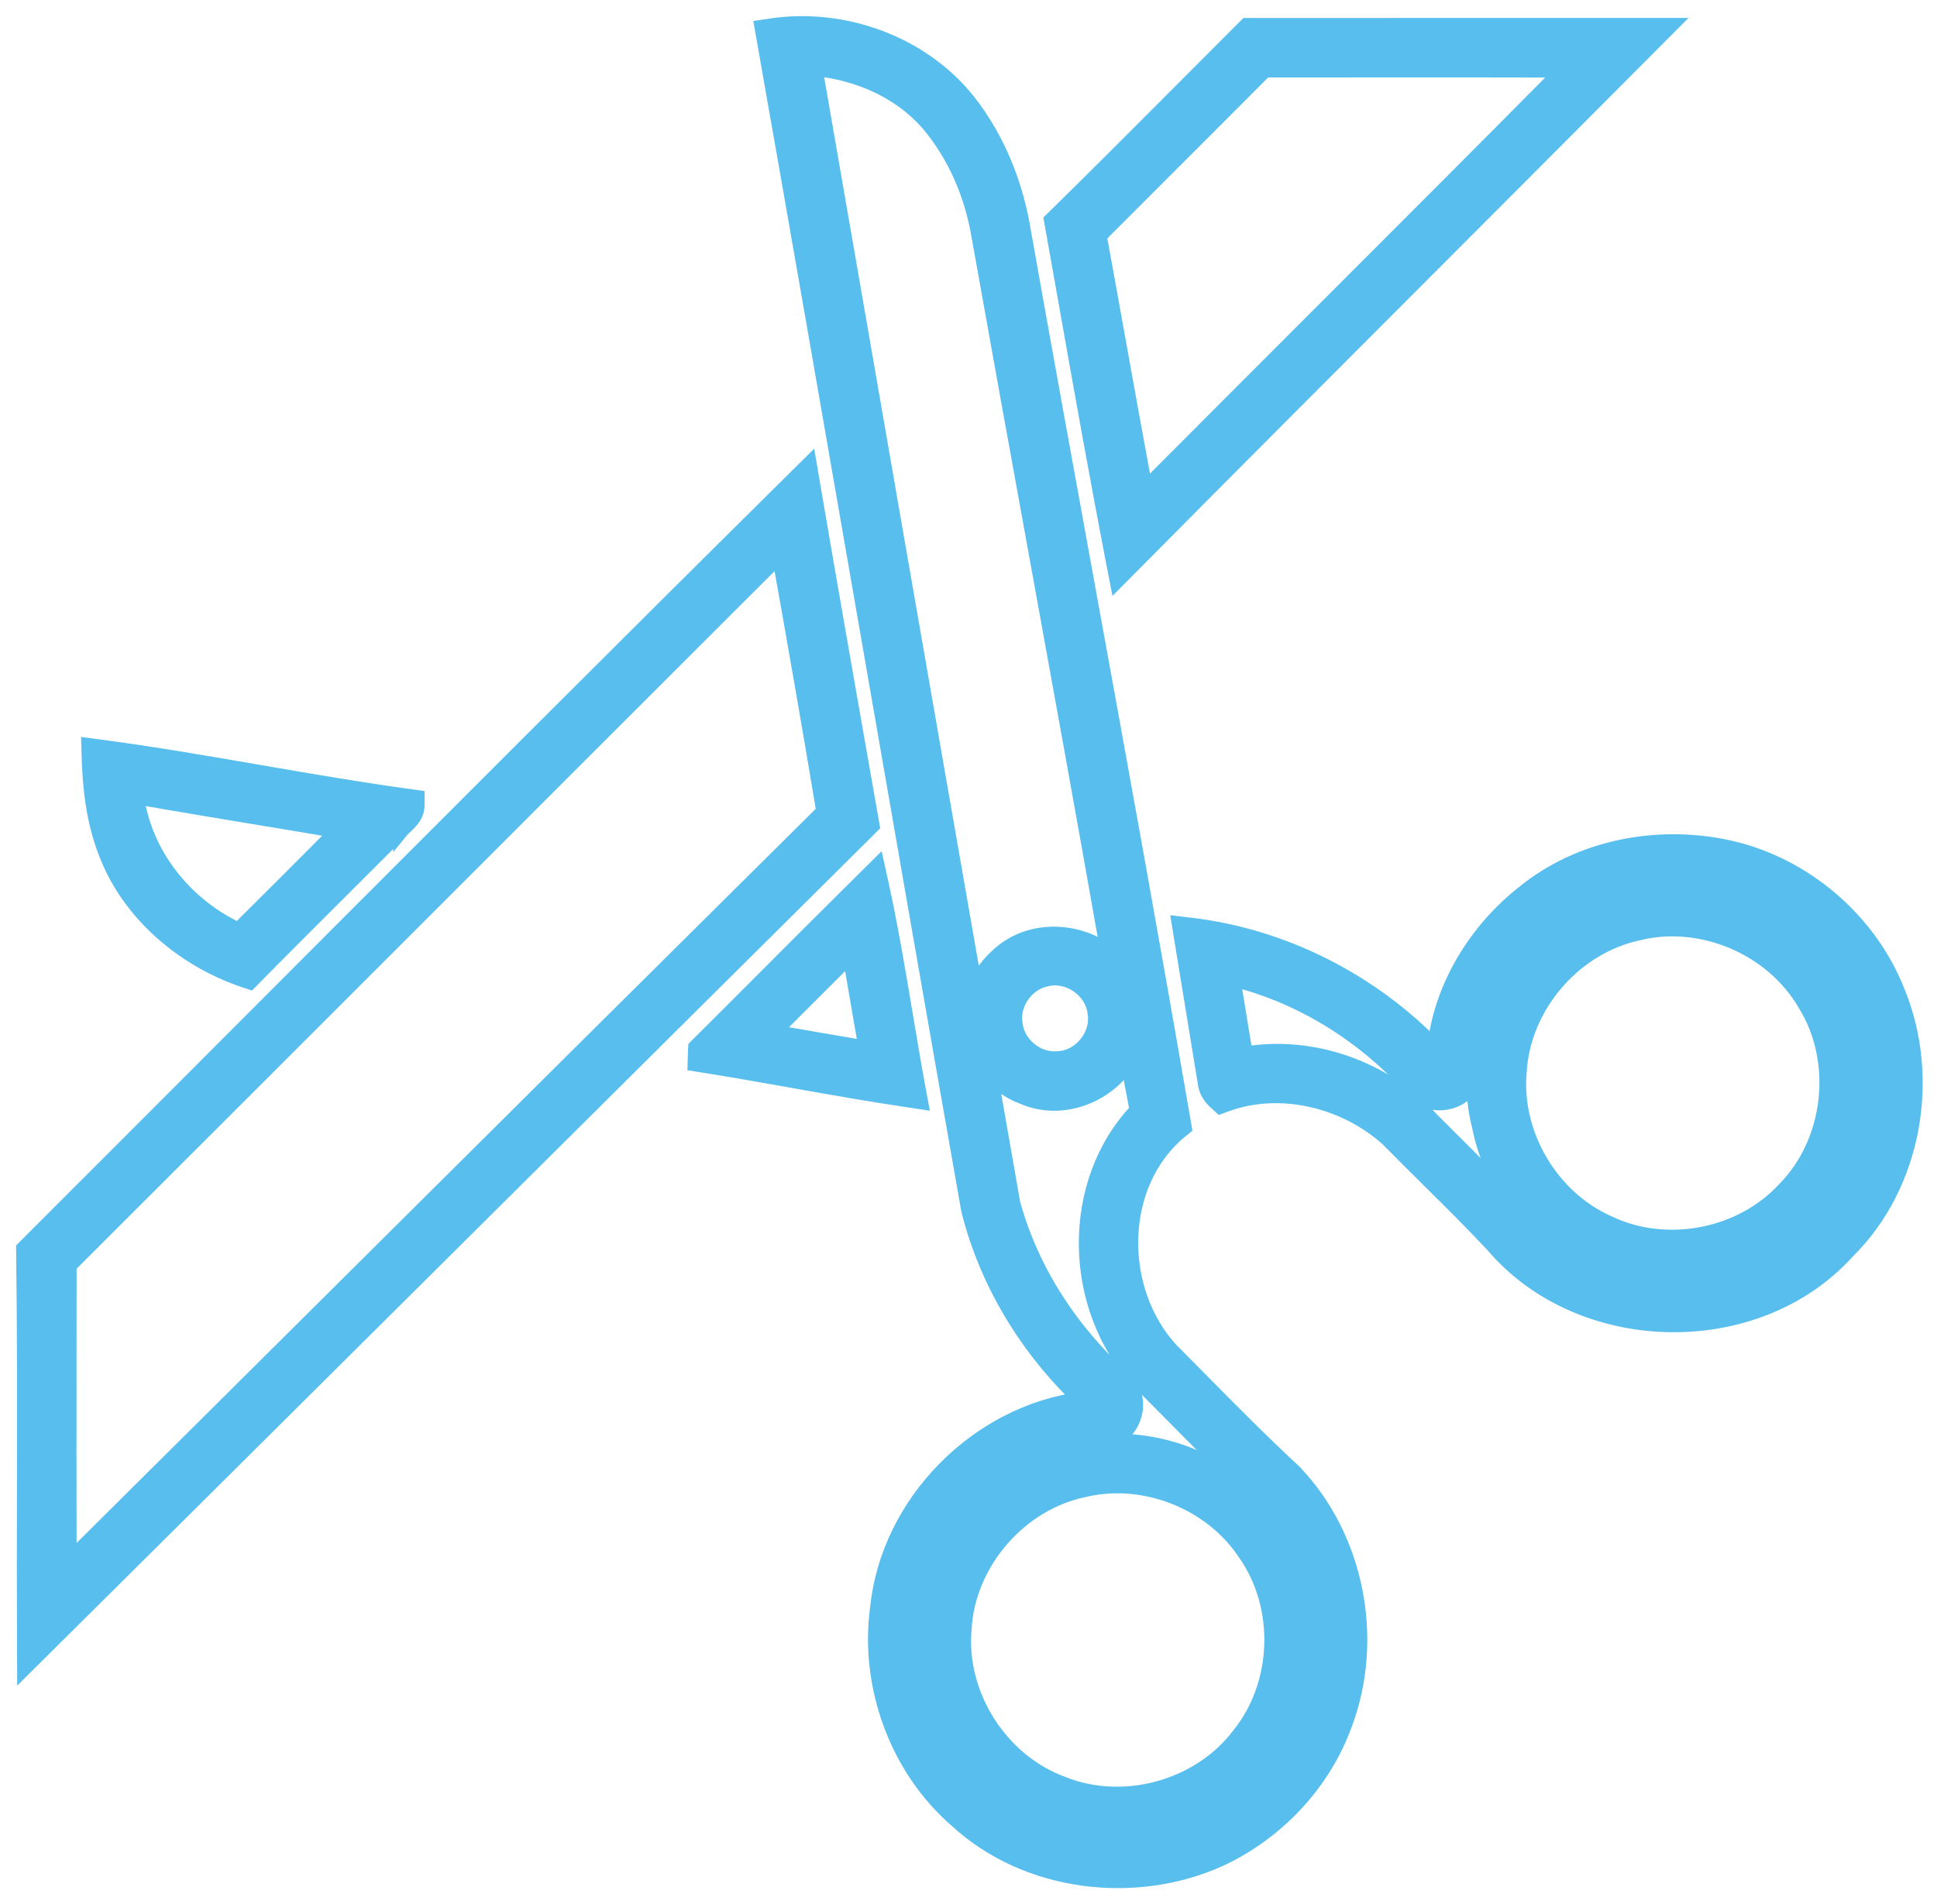
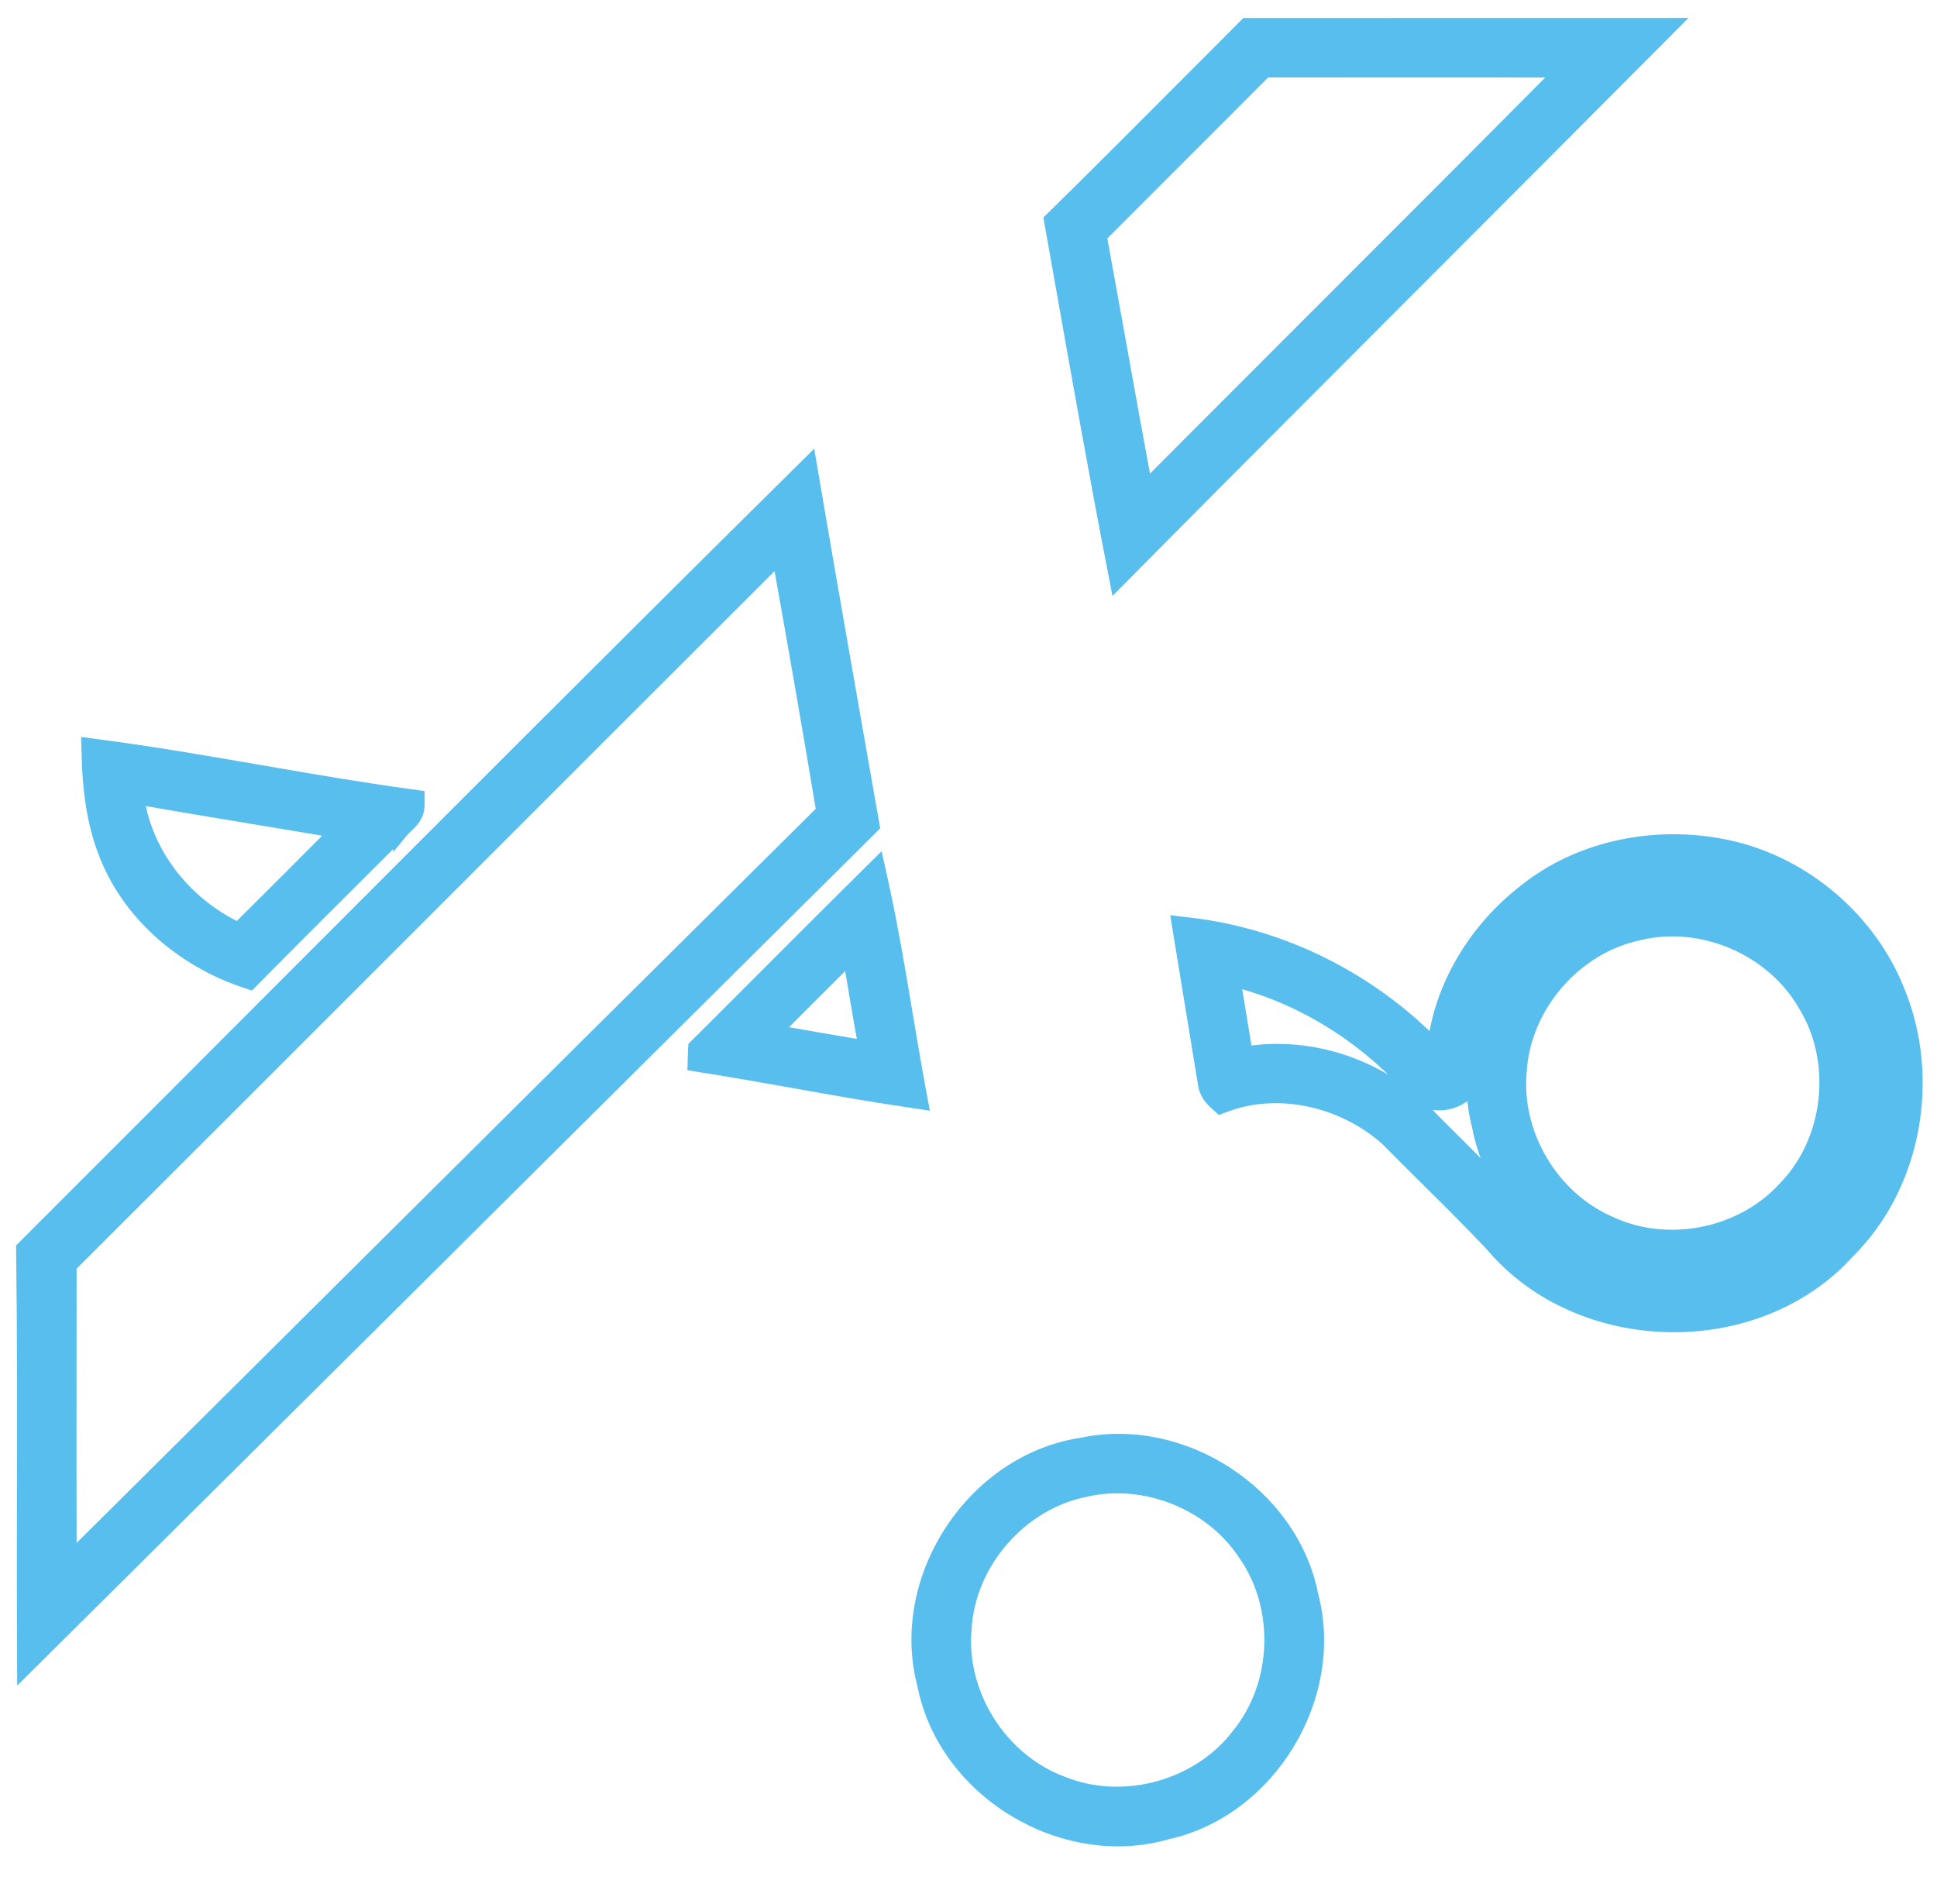
<svg xmlns="http://www.w3.org/2000/svg" width="60" height="59" viewBox="0 0 60 59" fill="none">
-   <path d="M23.878 0.822L23.625 0.86L23.669 1.113C24.754 7.254 25.819 13.385 26.884 19.517C27.924 25.502 28.964 31.487 30.022 37.483L30.024 37.492L30.026 37.501C30.585 39.73 31.841 41.797 33.513 43.371C30.284 43.785 27.533 46.566 27.201 49.821C26.876 52.243 27.807 54.799 29.666 56.401C31.82 58.37 35.141 58.766 37.762 57.591L37.764 57.59C39.523 56.778 40.959 55.266 41.628 53.438C42.625 50.812 42.026 47.66 40.078 45.62L40.072 45.614L40.067 45.609C39.069 44.685 38.112 43.717 37.152 42.745C36.861 42.451 36.571 42.156 36.278 41.863C34.533 39.993 34.545 36.669 36.552 35.023L36.665 34.931L36.64 34.787C35.691 29.268 34.687 23.752 33.682 18.237C33.014 14.566 32.345 10.895 31.693 7.224C31.463 5.759 30.9 4.326 29.973 3.146L29.973 3.146L29.972 3.145C28.545 1.35 26.112 0.484 23.878 0.822ZM32.117 17.147C32.866 21.273 33.616 25.398 34.343 29.529C33.341 28.766 31.811 28.732 30.869 29.673C30.544 29.967 30.327 30.334 30.206 30.729C28.537 21.188 26.879 11.646 25.225 2.102C26.567 2.232 27.872 2.794 28.755 3.801C29.603 4.794 30.136 6.048 30.347 7.343L30.347 7.343L30.348 7.347C30.93 10.616 31.523 13.882 32.117 17.147ZM34.954 32.855C35.046 33.371 35.14 33.89 35.242 34.405C33.093 36.653 33.184 40.505 35.265 42.752L35.265 42.752L35.271 42.758C35.555 43.044 35.84 43.331 36.124 43.619C37.105 44.611 38.091 45.607 39.109 46.564C40.358 47.908 40.972 49.824 40.691 51.636L40.691 51.636L40.69 51.646C40.398 54.176 38.305 56.366 35.799 56.799C34.351 57.039 32.808 56.861 31.562 56.103L31.562 56.103L31.554 56.098C29.615 55.016 28.394 52.799 28.486 50.579L28.486 50.579L28.487 50.571C28.511 47.585 31.034 44.882 34.013 44.67C34.501 44.7 34.877 44.39 35.049 44.019C35.222 43.643 35.212 43.148 34.864 42.796L34.858 42.79L34.852 42.785C33.206 41.331 31.928 39.397 31.353 37.278C31.114 35.913 30.875 34.549 30.636 33.184C30.898 33.529 31.252 33.808 31.694 33.966C32.89 34.489 34.319 33.93 34.954 32.855ZM32.392 30.319L32.392 30.319L32.404 30.316C33.102 30.134 33.88 30.685 33.94 31.402L33.941 31.41L33.942 31.417C34.04 32.092 33.477 32.781 32.798 32.817L32.79 32.817L32.782 32.818C32.133 32.894 31.481 32.359 31.422 31.706L31.423 31.706L31.421 31.694C31.335 31.081 31.786 30.445 32.392 30.319Z" fill="#57BEED" stroke="#57BEED" stroke-width="0.5" />
  <path d="M38.723 0.807L38.619 0.807L38.546 0.88C37.98 1.447 37.414 2.014 36.849 2.582C35.465 3.971 34.081 5.359 32.682 6.733L32.588 6.825L32.611 6.955C32.74 7.679 32.869 8.403 32.997 9.127C33.491 11.915 33.985 14.706 34.525 17.488L34.615 17.952L34.948 17.616C38.17 14.365 41.405 11.126 44.64 7.887C46.853 5.67 49.067 3.453 51.277 1.232L51.701 0.806H51.1C49.922 0.806 48.743 0.806 47.564 0.805C44.618 0.805 41.67 0.804 38.723 0.807ZM34.634 10.636C34.434 9.526 34.235 8.414 34.031 7.303C34.828 6.503 35.628 5.703 36.428 4.904C37.346 3.986 38.264 3.069 39.178 2.15C40.214 2.151 41.25 2.15 42.285 2.149C44.345 2.148 46.404 2.146 48.464 2.153C45.925 4.716 43.374 7.267 40.823 9.818C39.035 11.606 37.247 13.395 35.462 15.188C35.179 13.672 34.907 12.154 34.634 10.636Z" fill="#57BEED" stroke="#57BEED" stroke-width="0.5" />
  <path d="M0.823 38.617L0.749 38.691L0.75 38.797C0.784 41.265 0.779 43.732 0.775 46.2C0.772 47.809 0.769 49.419 0.777 51.032L0.78 51.628L1.203 51.208C5.488 46.955 9.769 42.698 14.051 38.442L14.053 38.439L14.056 38.436C18.337 34.18 22.619 29.923 26.904 25.67L26.996 25.578L26.974 25.45C26.933 25.218 26.892 24.986 26.851 24.754C26.273 21.467 25.696 18.181 25.135 14.892L25.055 14.418L24.713 14.756C19.19 20.222 13.699 25.723 8.208 31.224C5.747 33.69 3.287 36.155 0.823 38.617ZM24.155 17.18C24.63 19.833 25.094 22.488 25.536 25.146C20.877 29.764 16.224 34.39 11.572 39.015C8.423 42.147 5.274 45.278 2.123 48.406C2.117 46.13 2.119 43.855 2.121 41.578C2.121 40.788 2.122 39.997 2.122 39.206C5.841 35.493 9.556 31.777 13.271 28.061L13.271 28.061L13.272 28.06C16.898 24.432 20.525 20.805 24.155 17.18Z" fill="#57BEED" stroke="#57BEED" stroke-width="0.5" />
  <path d="M3.061 23.159L2.77 23.12L2.778 23.413C2.804 24.392 2.916 25.405 3.275 26.353C3.983 28.284 5.693 29.719 7.588 30.355L7.736 30.404L7.845 30.293C8.891 29.232 9.945 28.181 10.999 27.13C11.476 26.654 11.953 26.179 12.429 25.702L12.429 25.703L12.438 25.692C12.469 25.658 12.505 25.624 12.552 25.58L12.553 25.579C12.597 25.538 12.649 25.489 12.698 25.434C12.798 25.322 12.903 25.163 12.902 24.944L12.901 24.727L12.685 24.697C11.137 24.485 9.594 24.219 8.047 23.951C7.992 23.942 7.938 23.932 7.883 23.923C6.282 23.646 4.676 23.371 3.061 23.159ZM10.498 25.727C9.464 26.768 8.427 27.804 7.387 28.837C5.716 28.062 4.461 26.488 4.208 24.668C5.431 24.883 6.659 25.086 7.886 25.29C8.758 25.434 9.629 25.579 10.498 25.727Z" fill="#57BEED" stroke="#57BEED" stroke-width="0.5" />
  <path d="M47.222 27.668C45.747 28.822 44.652 30.58 44.459 32.476C42.458 30.403 39.75 29.022 36.879 28.683L36.549 28.644L36.602 28.971C36.768 29.991 36.935 31.012 37.103 32.031C37.186 32.539 37.269 33.046 37.352 33.553C37.379 33.828 37.549 34.024 37.697 34.156L37.809 34.258L37.951 34.205C39.648 33.575 41.66 34.067 43.003 35.275C43.422 35.702 43.844 36.12 44.264 36.537C44.938 37.203 45.607 37.867 46.256 38.56C48.956 41.751 54.4 41.876 57.209 38.76C59.295 36.708 59.857 33.376 58.751 30.71C57.879 28.519 55.89 26.816 53.59 26.293L53.59 26.293C51.419 25.799 48.985 26.234 47.222 27.668ZM38.557 32.677C38.481 32.211 38.404 31.743 38.328 31.276C38.274 30.953 38.221 30.631 38.169 30.309C40.376 30.847 42.408 32.146 43.886 33.873L43.897 33.887L43.91 33.898C44.256 34.202 44.723 34.208 45.082 34.045C45.44 33.884 45.741 33.532 45.73 33.065C45.889 30.226 48.323 27.687 51.166 27.491L51.174 27.49L51.181 27.489C53.5 27.18 55.949 28.39 57.101 30.429L57.101 30.429L57.106 30.437C57.822 31.601 58.084 33.023 57.901 34.382L57.901 34.382L57.9 34.389C57.621 36.989 55.424 39.249 52.832 39.608L52.832 39.608L52.824 39.609C50.733 39.974 48.465 39.15 47.126 37.503L47.118 37.494L47.11 37.485C46.526 36.894 45.937 36.306 45.349 35.72C45.005 35.377 44.661 35.034 44.319 34.691C42.902 33.115 40.65 32.321 38.557 32.677Z" fill="#57BEED" stroke="#57BEED" stroke-width="0.5" />
  <path d="M21.635 32.385L21.567 32.453L21.561 32.548C21.559 32.596 21.556 32.685 21.555 32.728L21.549 32.947L21.766 32.982C22.706 33.131 23.655 33.299 24.607 33.468C25.787 33.678 26.971 33.888 28.146 34.062L28.493 34.114L28.429 33.77C28.286 32.996 28.155 32.214 28.023 31.429C27.793 30.054 27.561 28.671 27.261 27.312L27.163 26.87L26.841 27.189C25.821 28.197 24.806 29.213 23.792 30.229C23.073 30.949 22.355 31.669 21.635 32.385ZM26.543 30.734C26.642 31.322 26.742 31.913 26.853 32.495C25.876 32.33 24.899 32.162 23.922 31.99C24.314 31.601 24.7 31.214 25.086 30.827C25.503 30.409 25.92 29.992 26.342 29.572C26.411 29.955 26.477 30.344 26.543 30.734Z" fill="#57BEED" stroke="#57BEED" stroke-width="0.5" />
  <path d="M50.763 28.885L50.763 28.885L50.77 28.883C52.736 28.409 54.932 29.36 55.939 31.111L55.939 31.111L55.943 31.117C57.034 32.892 56.758 35.372 55.296 36.856L55.296 36.856L55.29 36.862C53.941 38.328 51.627 38.775 49.828 37.919L49.828 37.919L49.822 37.916C48.037 37.128 46.866 35.155 47.04 33.21L47.04 33.21L47.041 33.202C47.157 31.154 48.756 29.306 50.763 28.885ZM57.769 32.127C57.136 29.05 53.839 26.913 50.773 27.527C47.402 27.996 44.991 31.635 45.852 34.92C46.477 38.181 50.086 40.391 53.276 39.503C56.482 38.835 58.629 35.276 57.769 32.127Z" fill="#57BEED" stroke="#57BEED" stroke-width="0.5" />
  <path d="M33.616 46.129L33.616 46.129L33.623 46.127C35.478 45.706 37.537 46.529 38.586 48.115L38.586 48.115L38.59 48.121C39.756 49.779 39.676 52.189 38.401 53.765L38.401 53.765L38.396 53.772C37.163 55.401 34.818 56.051 32.92 55.293L32.92 55.293L32.913 55.29C30.982 54.588 29.665 52.525 29.845 50.478L29.845 50.478L29.846 50.469C29.959 48.399 31.583 46.533 33.616 46.129ZM40.585 49.424C39.967 46.31 36.621 44.138 33.527 44.791C30.171 45.288 27.787 48.932 28.666 52.205C29.309 55.475 32.955 57.669 36.147 56.742C39.302 56.045 41.412 52.539 40.585 49.424Z" fill="#57BEED" stroke="#57BEED" stroke-width="0.5" />
</svg>